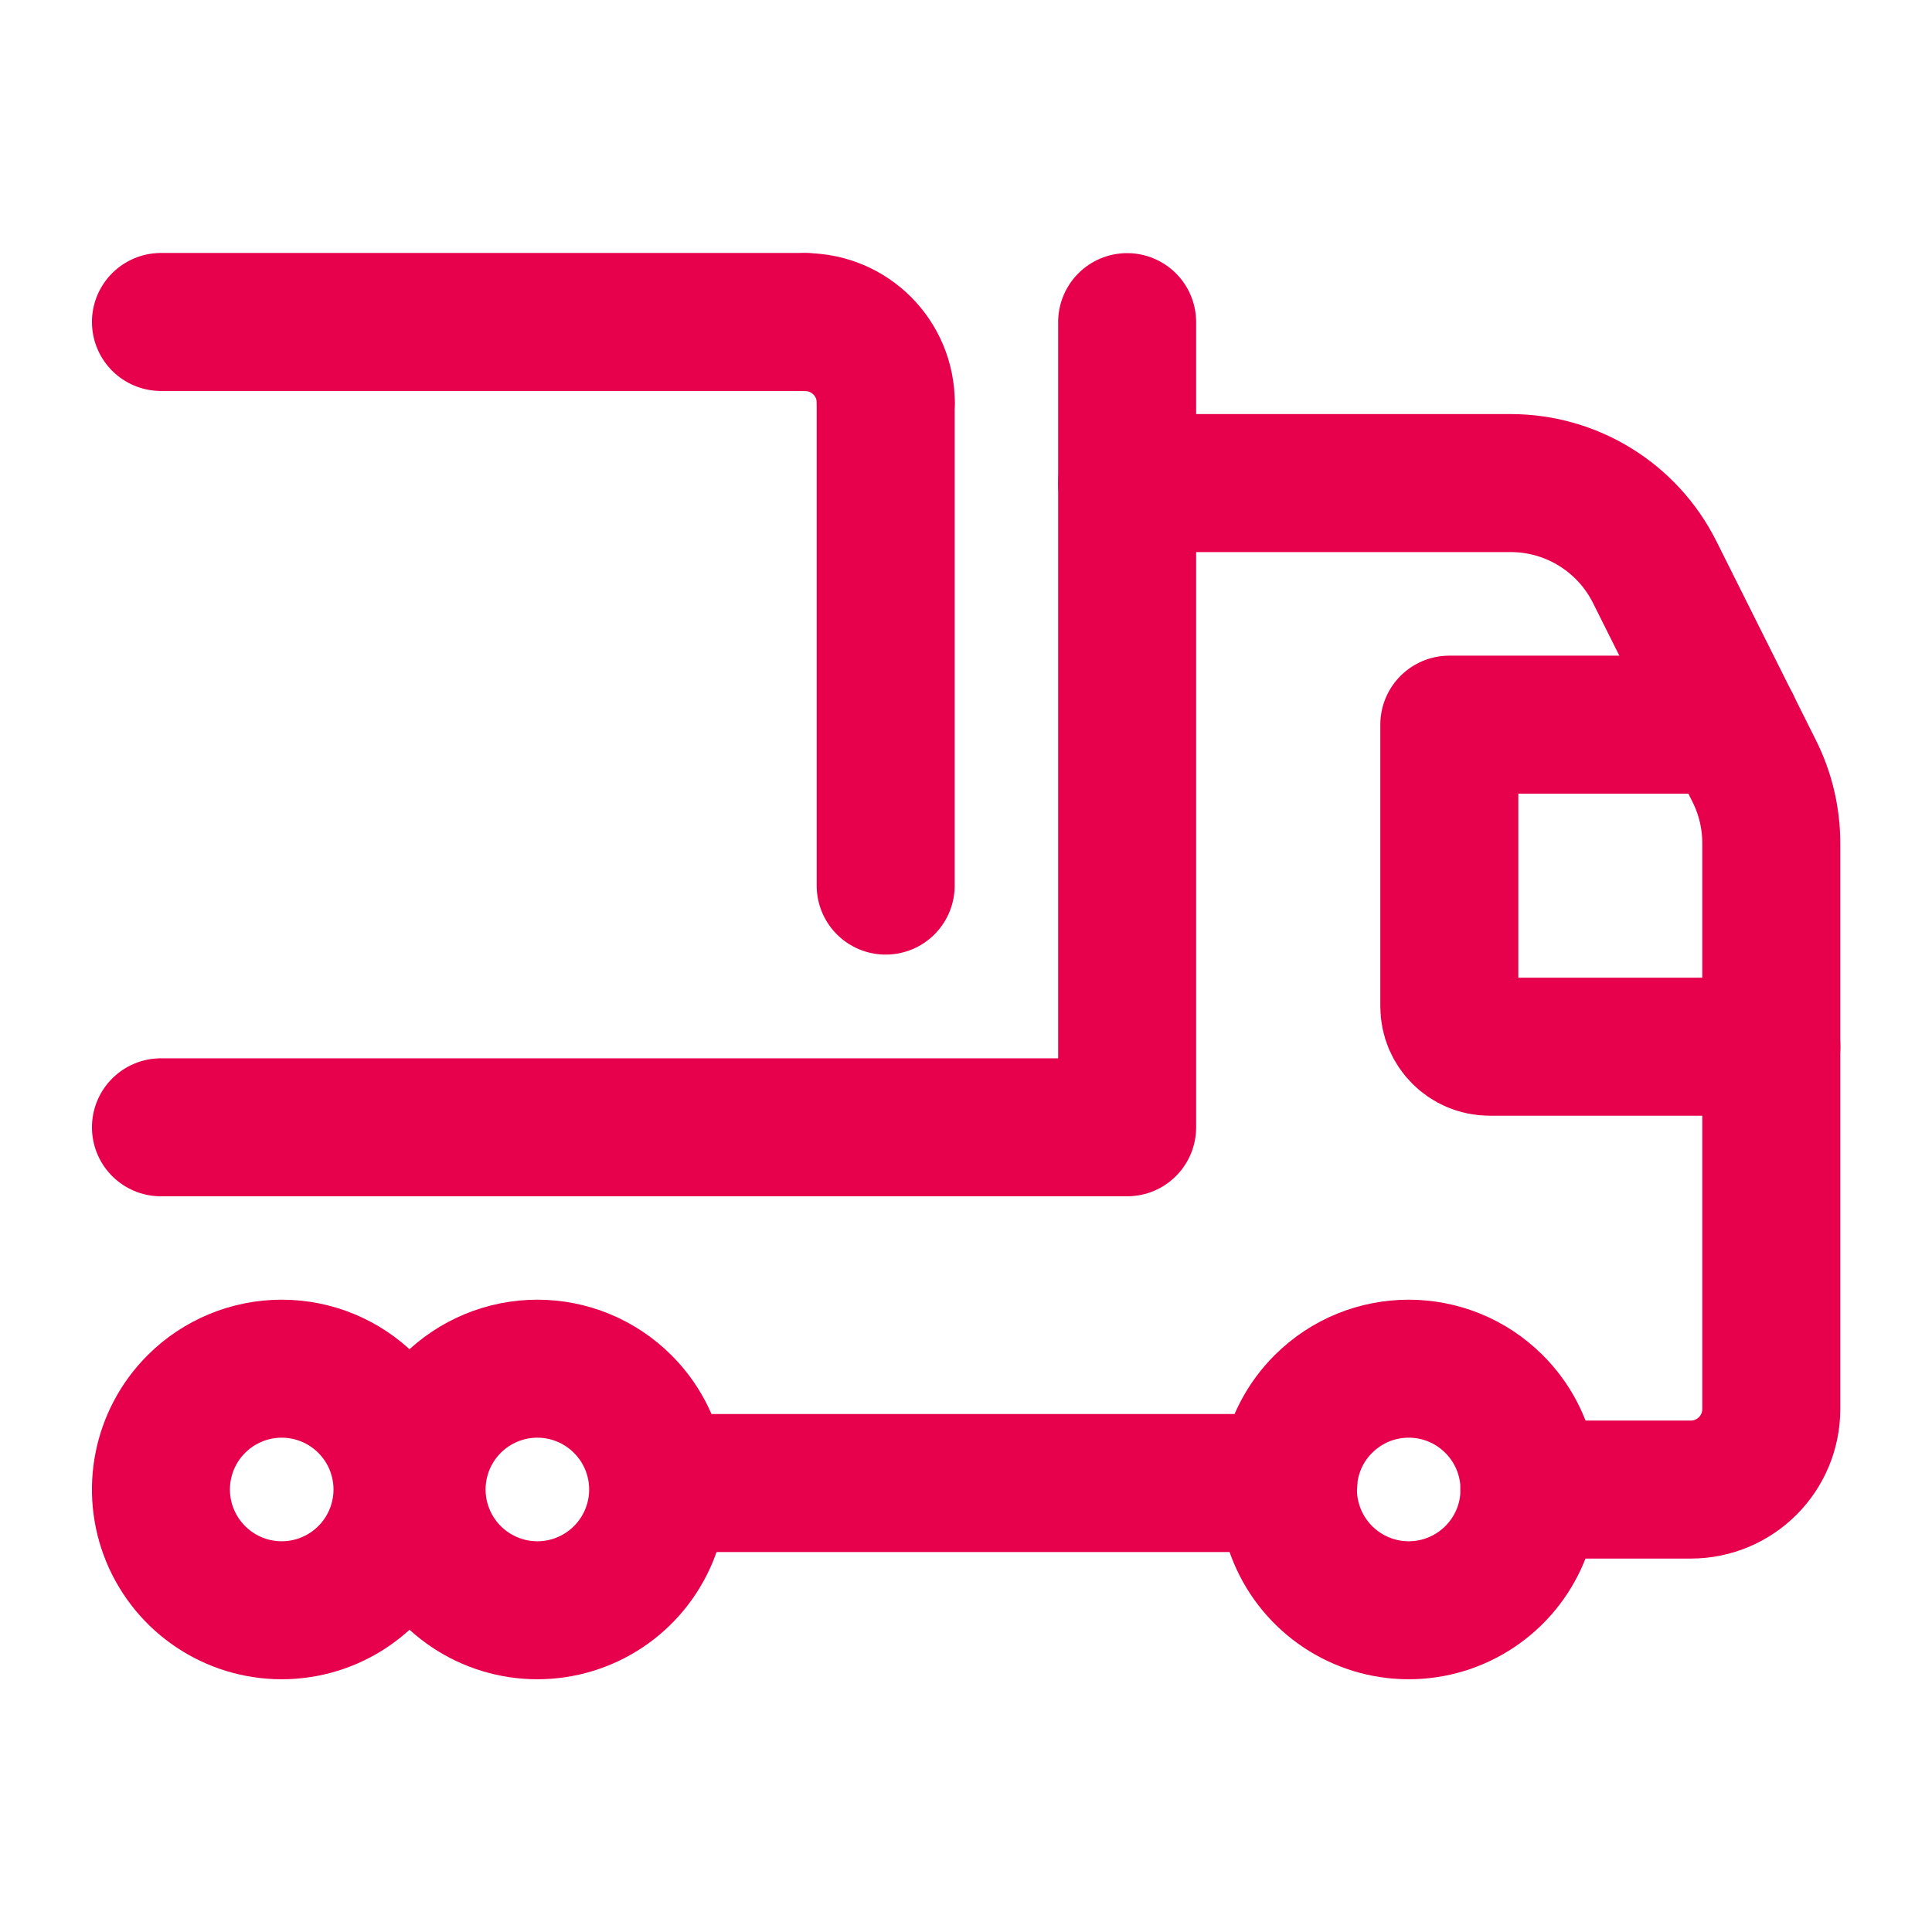
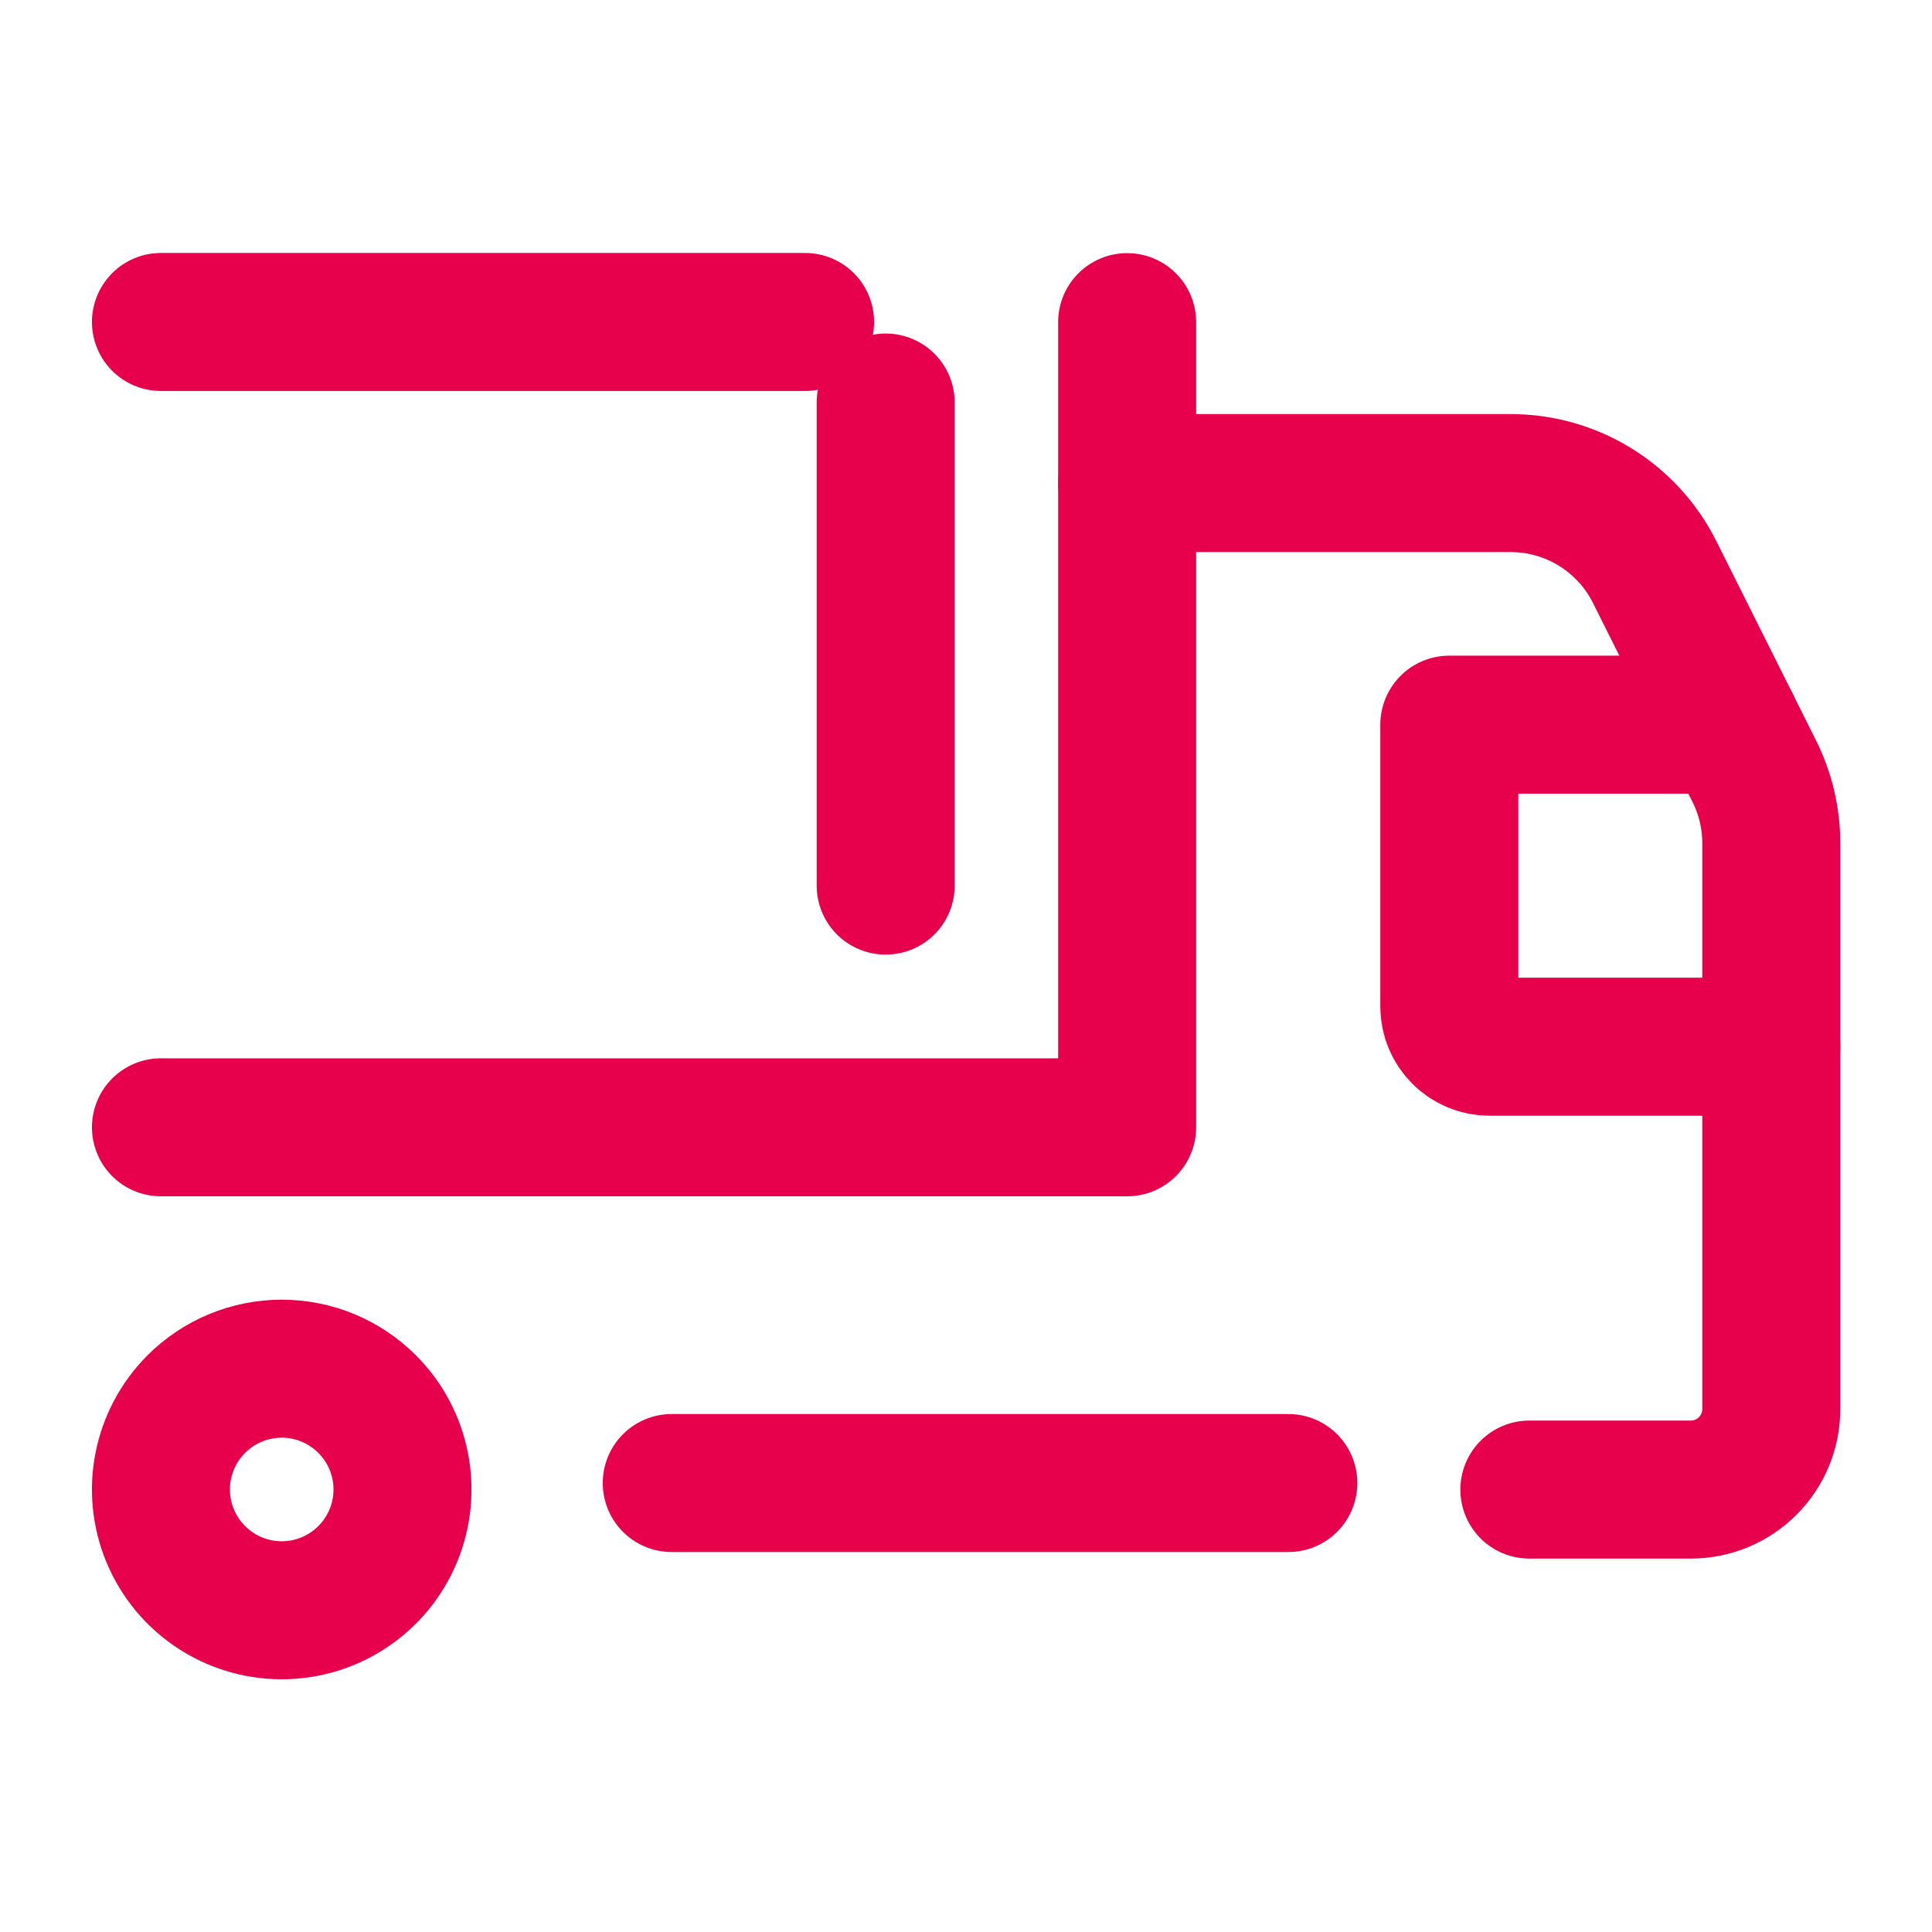
<svg xmlns="http://www.w3.org/2000/svg" width="49" height="49" viewBox="0 0 49 49" fill="none">
  <path d="M32.675 37.613H17.037" stroke="#E7004C" stroke-width="3.5" stroke-linecap="round" stroke-linejoin="round" />
  <path d="M44.926 26.547H37.779C37.215 26.547 36.758 26.09 36.758 25.526V18.379H43.904" stroke="#E7004C" stroke-width="3.5" stroke-linecap="round" stroke-linejoin="round" />
-   <path d="M37.894 35.611C38.77 36.486 39.033 37.804 38.559 38.949C38.084 40.093 36.968 40.84 35.729 40.84C34.49 40.84 33.373 40.093 32.899 38.949C32.424 37.804 32.686 36.487 33.562 35.611L33.563 35.611C34.759 34.414 36.698 34.414 37.894 35.611V35.611" stroke="#E7004C" stroke-width="3.5" stroke-linecap="round" stroke-linejoin="round" />
  <path d="M4.082 8.166H20.419" stroke="#E7004C" stroke-width="3.5" stroke-linecap="round" stroke-linejoin="round" />
-   <path d="M20.423 8.17C21.551 8.17 22.465 9.085 22.465 10.213" stroke="#E7004C" stroke-width="3.5" stroke-linecap="round" stroke-linejoin="round" />
  <path d="M22.463 10.209V22.461" stroke="#E7004C" stroke-width="3.5" stroke-linecap="round" stroke-linejoin="round" />
  <path d="M9.311 35.611C10.187 36.486 10.449 37.804 9.975 38.949C9.501 40.093 8.384 40.84 7.145 40.84C5.906 40.84 4.79 40.093 4.315 38.949C3.841 37.804 4.103 36.487 4.979 35.611L4.98 35.61C5.554 35.036 6.333 34.713 7.146 34.713C7.958 34.713 8.737 35.036 9.311 35.611V35.611" stroke="#E7004C" stroke-width="3.5" stroke-linecap="round" stroke-linejoin="round" />
-   <path d="M15.794 35.611C16.671 36.486 16.933 37.804 16.459 38.949C15.985 40.093 14.868 40.84 13.629 40.84C12.39 40.84 11.273 40.093 10.799 38.949C10.325 37.804 10.587 36.487 11.463 35.611L11.463 35.61C12.038 35.036 12.817 34.713 13.629 34.713C14.441 34.713 15.22 35.036 15.794 35.611V35.611" stroke="#E7004C" stroke-width="3.5" stroke-linecap="round" stroke-linejoin="round" />
  <path d="M38.788 37.779H42.882C44.01 37.779 44.924 36.864 44.924 35.736V21.385C44.924 20.751 44.776 20.125 44.492 19.558L41.967 14.51C41.275 13.126 39.861 12.252 38.315 12.252H28.587" stroke="#E7004C" stroke-width="3.5" stroke-linecap="round" stroke-linejoin="round" />
  <path d="M4.082 28.591H28.587V8.17" stroke="#E7004C" stroke-width="3.5" stroke-linecap="round" stroke-linejoin="round" />
</svg>